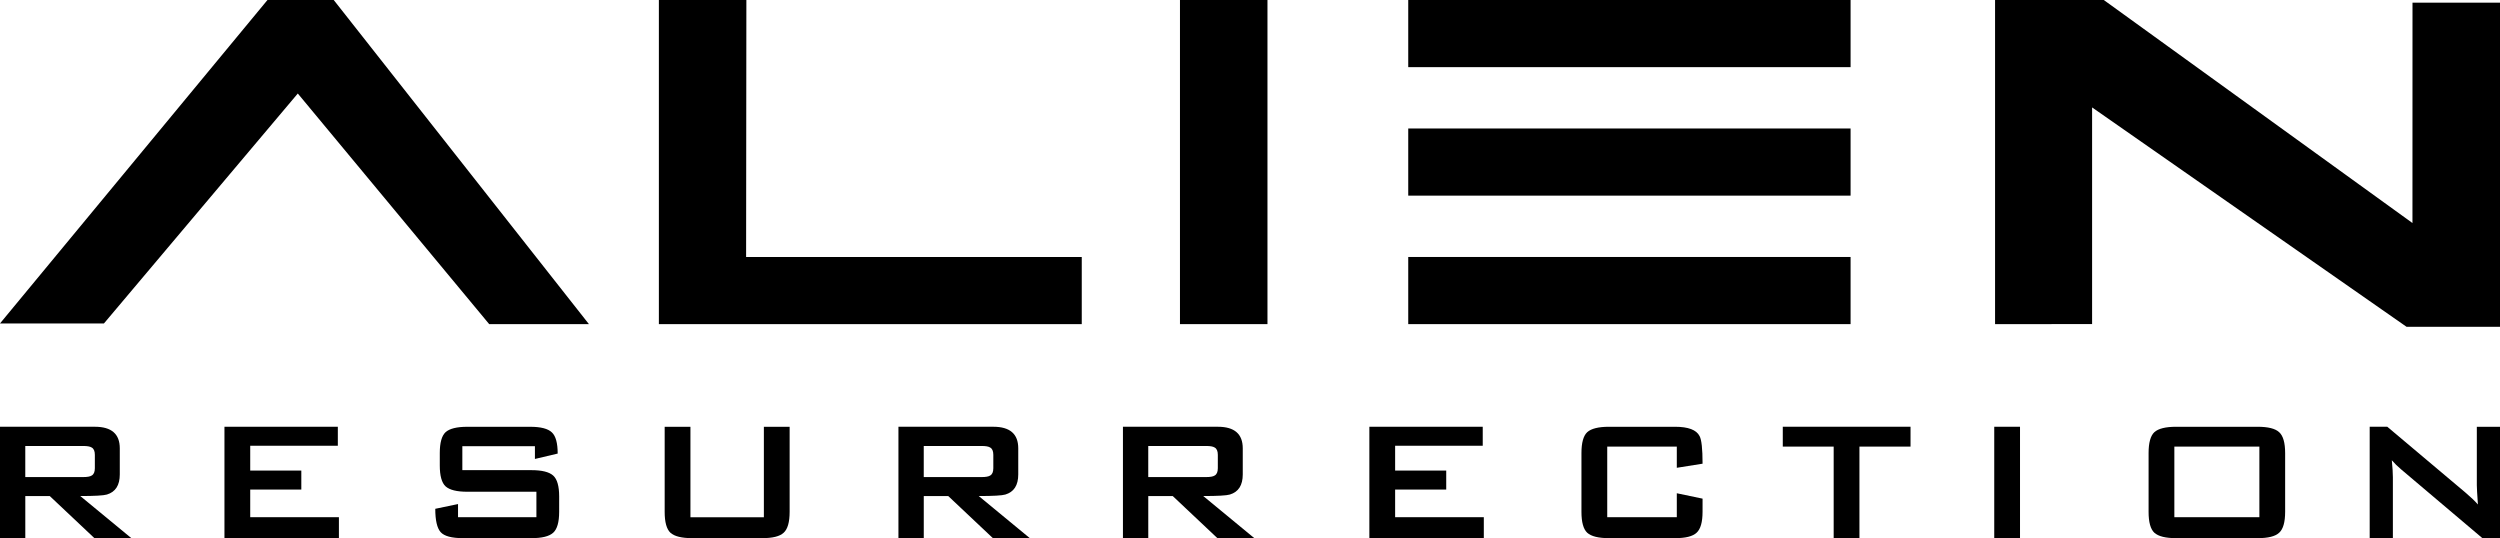
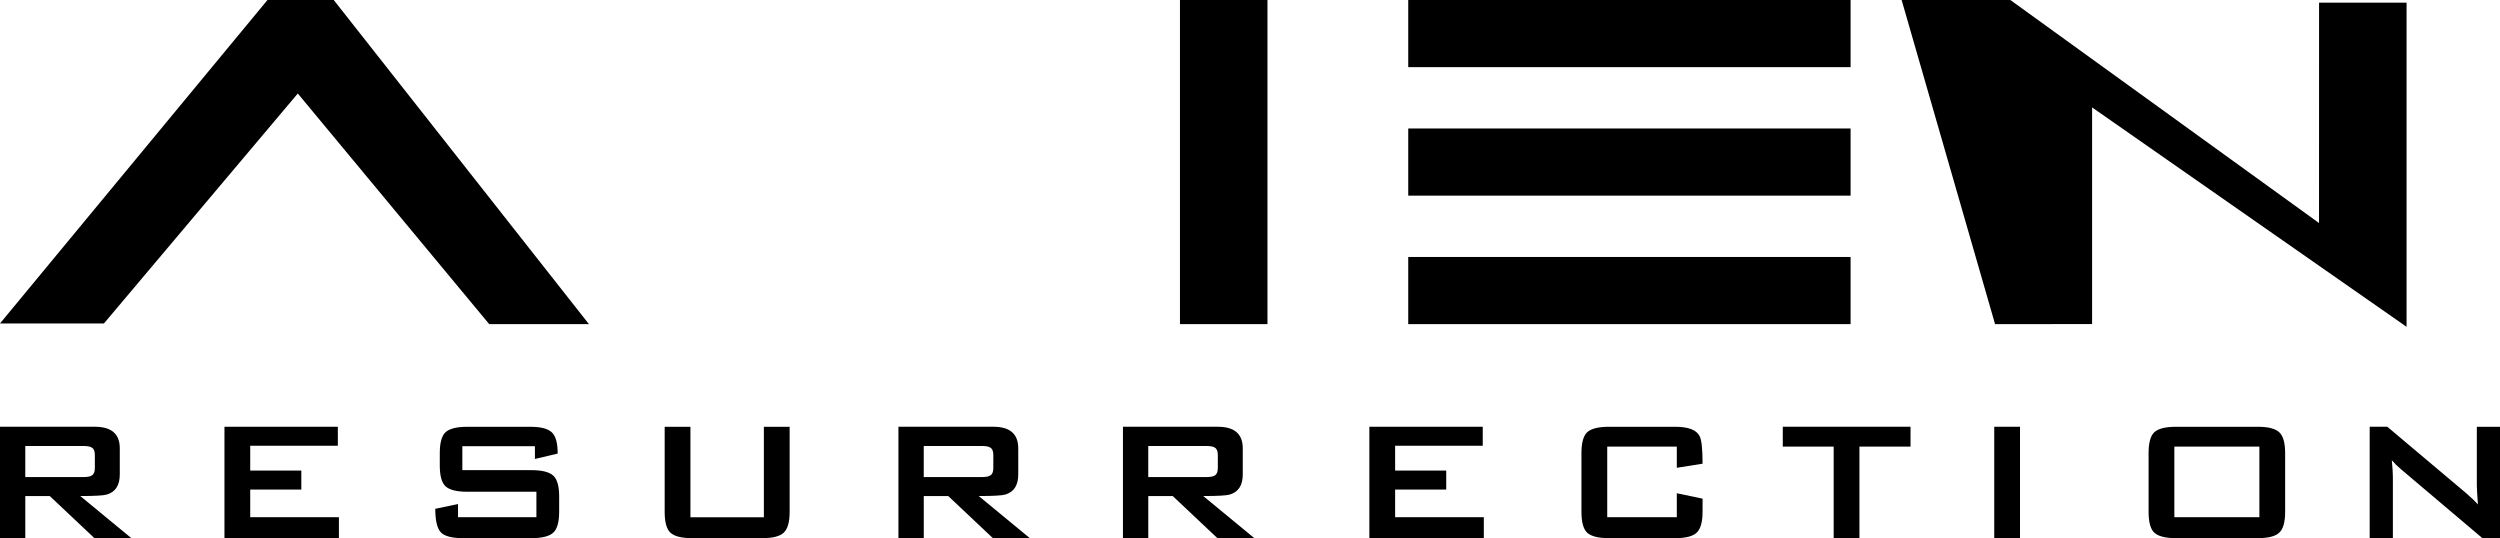
<svg xmlns="http://www.w3.org/2000/svg" xmlns:ns1="http://sodipodi.sourceforge.net/DTD/sodipodi-0.dtd" xmlns:ns2="http://www.inkscape.org/namespaces/inkscape" version="1.1" id="svg2" width="795.458" height="171.243" viewBox="0 0 795.458 171.243" ns1:docname="Alien Resurrection (2000).svg" ns2:version="1.0 (4035a4fb49, 2020-05-01)">
  <defs id="defs6" />
  <ns1:namedview ns2:document-rotation="0" pagecolor="#ffffff" bordercolor="#666666" borderopacity="1" objecttolerance="10" gridtolerance="10" guidetolerance="10" ns2:pageopacity="0" ns2:pageshadow="2" ns2:window-width="1366" ns2:window-height="705" id="namedview4" showgrid="false" ns2:pagecheckerboard="true" ns2:zoom="1" ns2:cx="437.51549" ns2:cy="64.874264" ns2:window-x="-8" ns2:window-y="-8" ns2:window-maximized="1" ns2:current-layer="g10" />
  <g ns2:groupmode="layer" ns2:label="Image" id="g10" transform="translate(489.758,-6.95)">
    <rect transform="rotate(-90)" y="-114.312" x="-110.081" height="27.841" width="103.131" id="rect14-4" style="fill:#000000;stroke-width:0" />
-     <path ns1:nodetypes="ccccccc" id="path897" d="m -280.115,6.95 h 27.841 l -0.085,81.766 H -145.561 v 21.365 l -134.554,-2.3e-4 z" style="fill:#000000;stroke:none;stroke-width:0;stroke-linecap:butt;stroke-linejoin:miter;stroke-miterlimit:4;stroke-dasharray:none;stroke-opacity:1" />
    <path ns1:nodetypes="cccccccc" id="path899" d="m -489.758,109.866 h 33.073 l 61.681,-73.166 60.901,73.382 h 31.732 L -383.572,6.95 h -21.081 z" style="fill:#000000;stroke:none;stroke-width:0;stroke-linecap:butt;stroke-linejoin:miter;stroke-miterlimit:4;stroke-dasharray:none;stroke-opacity:1" />
    <rect y="6.95" x="-41.679" height="21.365" width="140.745" id="rect14-28" style="fill:#000000;stroke-width:0" />
    <rect style="fill:#000000;stroke-width:0" id="rect14-6-7" width="140.745" height="21.365" x="-41.679" y="47.833" />
    <rect style="fill:#000000;stroke-width:0" id="rect14-2-8" width="140.745" height="21.365" x="-41.679" y="88.716" />
    <g style="font-weight:bold;font-size:13.333px;line-height:1.25;font-family:BankGothic;-inkscape-font-specification:'BankGothic Bold';letter-spacing:4.6px;fill:#000000" id="text903-1" aria-label="RESURRECTION" transform="matrix(5.124,0,0,5.152,283.755,-21.767)">
      <path style="fill:#000000" id="path905-4" d="m -142.802,38.81 h -2.293 l -2.773,-2.6 h -1.52 v 2.6 h -1.573 v -6.88 h 5.893 q 1.547,0 1.547,1.333 v 1.613 q 0,1 -0.8,1.24 -0.307,0.093 -1.653,0.093 z m -2.267,-4.32 v -0.827 q 0,-0.347 -0.2,-0.453 -0.147,-0.093 -0.52,-0.093 h -3.6 v 1.92 h 3.6 q 0.373,0 0.52,-0.093 0.2,-0.107 0.2,-0.453 z" />
      <path style="fill:#000000" id="path907-9" d="m -129.914,38.81 h -7.107 v -6.88 h 7.04 v 1.173 h -5.44 v 1.533 h 3.173 v 1.173 h -3.173 v 1.707 h 5.507 z" />
      <path style="fill:#000000" id="path909-1" d="m -116.237,37.184 q 0,0.96 -0.373,1.293 -0.373,0.333 -1.347,0.333 h -4.253 q -1.053,0 -1.387,-0.373 -0.333,-0.373 -0.333,-1.44 l 1.413,-0.293 v 0.813 h 4.867 v -1.573 h -4.293 q -0.973,0 -1.347,-0.333 -0.36,-0.333 -0.36,-1.293 v -0.76 q 0,-0.96 0.36,-1.293 0.373,-0.333 1.347,-0.333 h 3.907 q 0.987,0 1.347,0.347 0.36,0.333 0.36,1.307 l -1.413,0.333 V 33.13 h -4.507 v 1.48 h 4.293 q 0.973,0 1.347,0.333 0.373,0.333 0.373,1.293 z" />
      <path style="fill:#000000" id="path911-2" d="m -101.925,37.184 q 0,0.96 -0.373,1.293 -0.36,0.333 -1.333,0.333 h -4.347 q -0.973,0 -1.347,-0.333 -0.36,-0.333 -0.36,-1.293 v -5.253 h 1.6 v 5.587 h 4.56 v -5.587 h 1.6 z" />
      <path style="fill:#000000" id="path913-4" d="m -87.01,38.81 h -2.293 l -2.773,-2.6 h -1.52 v 2.6 h -1.573 v -6.88 h 5.893 q 1.547,0 1.547,1.333 v 1.613 q 0,1 -0.8,1.24 -0.307,0.093 -1.653,0.093 z m -2.267,-4.32 v -0.827 q 0,-0.347 -0.2,-0.453 -0.147,-0.093 -0.52,-0.093 h -3.6 v 1.92 h 3.6 q 0.373,0 0.52,-0.093 0.2,-0.107 0.2,-0.453 z" />
      <path style="fill:#000000" id="path915-3" d="m -73.069,38.81 h -2.293 l -2.773,-2.6 h -1.52 v 2.6 h -1.573 v -6.88 h 5.893 q 1.547,0 1.547,1.333 v 1.613 q 0,1 -0.8,1.24 -0.307,0.093 -1.653,0.093 z m -2.267,-4.32 v -0.827 q 0,-0.347 -0.2,-0.453 -0.147,-0.093 -0.52,-0.093 h -3.6 v 1.92 h 3.6 q 0.373,0 0.52,-0.093 0.2,-0.107 0.2,-0.453 z" />
      <path style="fill:#000000" id="path917-2" d="m -58.819,38.81 h -7.107 v -6.88 h 7.04 v 1.173 h -5.44 v 1.533 h 3.173 v 1.173 h -3.173 v 1.707 h 5.507 z" />
      <path style="fill:#000000" id="path919-6" d="m -45.236,37.184 q 0,0.96 -0.373,1.293 -0.36,0.333 -1.333,0.333 h -4.107 q -0.973,0 -1.347,-0.333 -0.36,-0.333 -0.36,-1.293 v -3.627 q 0,-0.96 0.36,-1.293 0.373,-0.333 1.347,-0.333 h 4.107 q 1.227,0 1.52,0.573 0.187,0.333 0.187,1.707 l -1.6,0.253 v -1.307 h -4.32 v 4.36 h 4.32 V 36.037 l 1.6,0.333 z" />
      <path style="fill:#000000" id="path921-9" d="m -32.321,33.157 h -3.173 v 5.653 h -1.6 v -5.653 h -3.16 v -1.227 h 7.933 z" />
      <path style="fill:#000000" id="path923-8" d="m -25.523,38.81 h -1.6 v -6.88 h 1.6 z" />
      <path style="fill:#000000" id="path925-9" d="m -9.059,37.184 q 0,0.96 -0.373,1.293 -0.36,0.333 -1.333,0.333 h -5.067 q -0.973,0 -1.347,-0.333 -0.36,-0.333 -0.36,-1.293 v -3.627 q 0,-0.96 0.36,-1.293 0.373,-0.333 1.347,-0.333 h 5.067 q 0.973,0 1.333,0.333 0.373,0.333 0.373,1.293 z m -1.6,0.333 v -4.36 h -5.28 v 4.36 z" />
      <path style="fill:#000000" id="path927-5" d="M 4.283,38.81 H 3.19 l -5.053,-4.253 q -0.32,-0.267 -0.573,-0.56 0.067,0.667 0.067,1.053 v 3.76 h -1.44 v -6.88 h 1.093 l 4.84,4.053 q 0.52,0.44 0.787,0.747 -0.067,-0.96 -0.067,-1.187 V 31.931 H 4.283 Z" />
    </g>
-     <path ns1:nodetypes="ccccccccccc" id="path72-0-8" d="m 145.037,110.081 30.875,-0.014 V 41.129 l 100.057,69.806 h 29.731 V 7.805 h -27.841 l -0.014,70.11 -98.217,-70.965 -34.591,8.3e-6 z" style="fill:#000000;stroke:none;stroke-width:0;stroke-linecap:butt;stroke-linejoin:miter;stroke-miterlimit:4;stroke-dasharray:none;stroke-opacity:1" />
+     <path ns1:nodetypes="ccccccccccc" id="path72-0-8" d="m 145.037,110.081 30.875,-0.014 V 41.129 l 100.057,69.806 V 7.805 h -27.841 l -0.014,70.11 -98.217,-70.965 -34.591,8.3e-6 z" style="fill:#000000;stroke:none;stroke-width:0;stroke-linecap:butt;stroke-linejoin:miter;stroke-miterlimit:4;stroke-dasharray:none;stroke-opacity:1" />
  </g>
</svg>